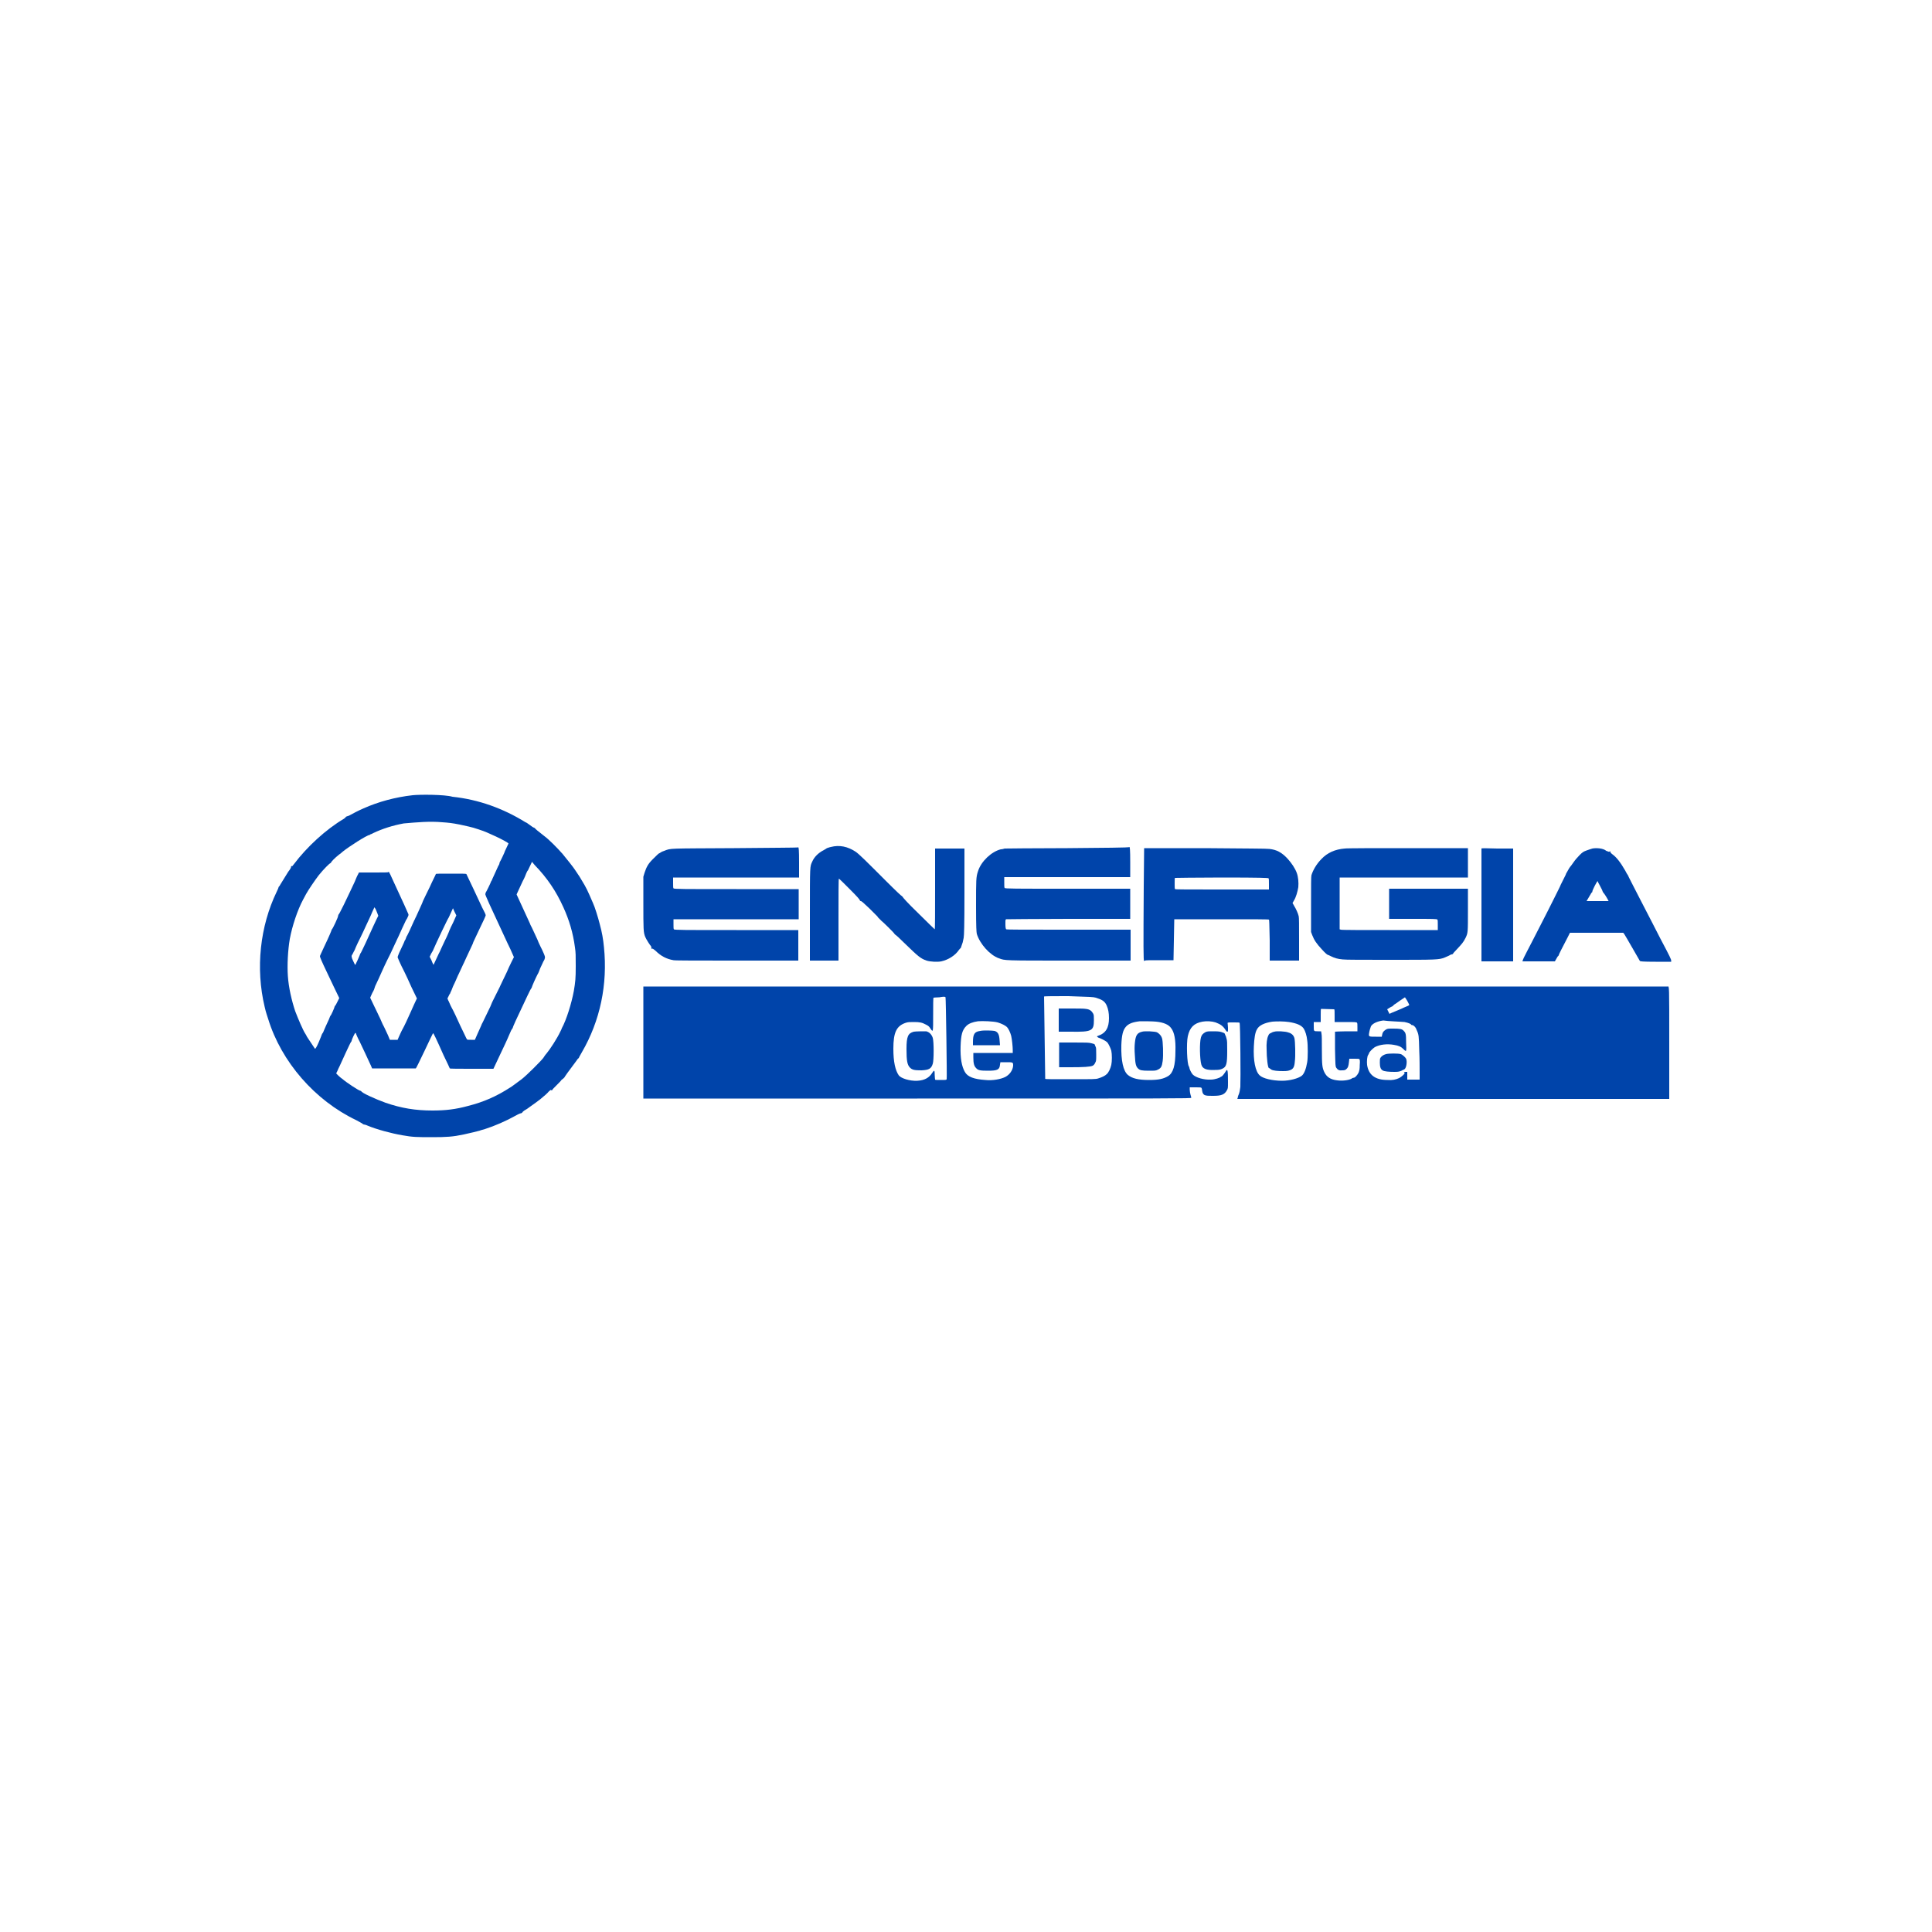
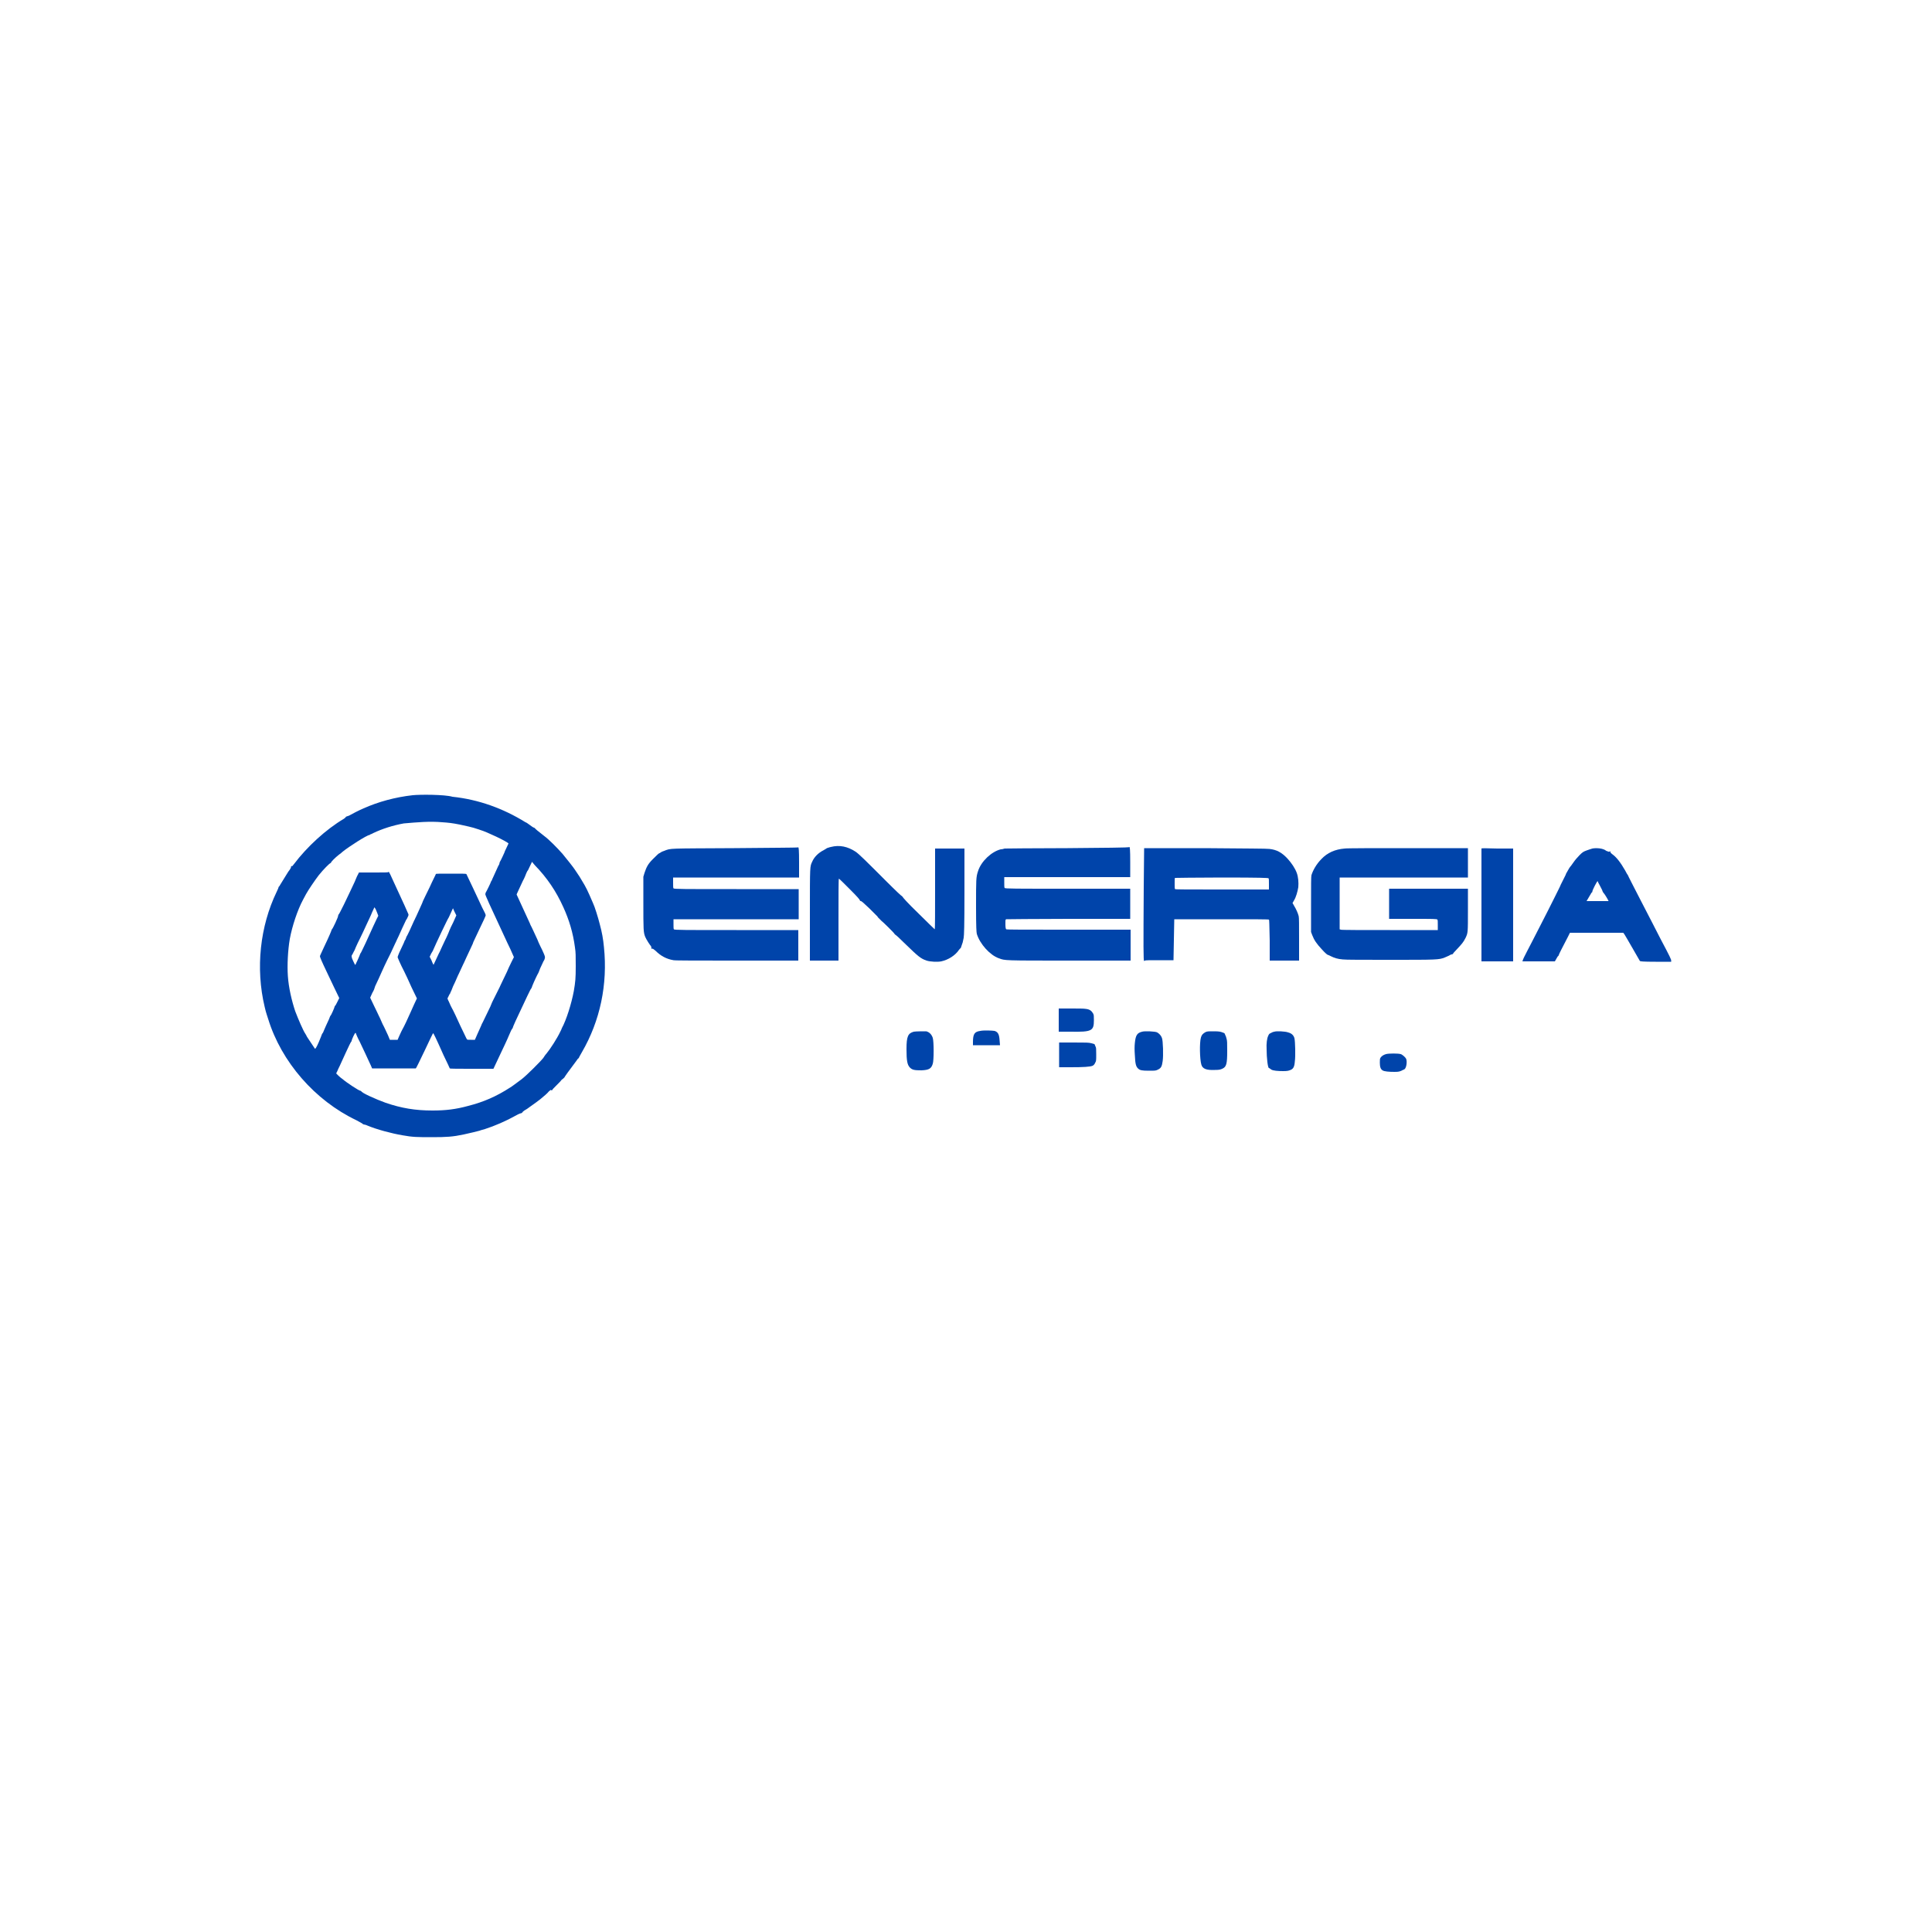
<svg xmlns="http://www.w3.org/2000/svg" version="1.1" id="Layer_1" x="0px" y="0px" viewBox="0 0 500 500" style="enable-background:new 0 0 500 500;" xml:space="preserve">
  <style type="text/css">
	.st0{fill:#0044AA;}
	.st1{fill:url(#SVGID_1_);}
</style>
  <g id="XMLID_1_">
    <path id="XMLID_2_" class="st0" d="M106.8,205.8c-4.5,0.5-8.9,1.7-12.7,3.4c-1,0.4-3.3,1.6-3.8,1.9l-0.6,0.2l-0.2,0.1   c0,0.1-0.2,0.3-0.5,0.5c-4.6,2.7-9.6,7.3-12.9,11.7c-0.3,0.4-0.5,0.6-0.5,0.6l-0.2-0.1l-0.1,0.3c0.1,0-0.2,0.6-0.7,1.2   c-0.9,1.5-1.7,2.7-2.1,3.4c-0.1,0.2-0.2,0.4-0.3,0.4l-0.1,0.2c0,0.1-0.2,0.6-0.5,1.2c-4.3,8.9-5.5,19.8-3.1,29.8   c0.2,0.8,0.2,1,0.9,3.1c3.4,11.1,12.1,21.1,22.8,26.2c0.9,0.5,1.7,0.9,1.7,1l0.2,0.1c0.1,0,0.6,0.1,1,0.3c2.4,1,6.1,2,9,2.5   c2.7,0.5,4,0.5,7.7,0.5c3.7,0,5.4-0.1,8.2-0.7c1.4-0.3,3.9-0.9,4.2-1c0.1-0.1,0.7-0.2,1.3-0.4c2.5-0.8,5.5-2.1,8-3.5   c0.7-0.4,1.2-0.6,1.4-0.6l0.3-0.2c0-0.1,0.2-0.3,0.5-0.5c0.2-0.1,0.5-0.3,0.5-0.3c0,0,0.5-0.3,1-0.7c0.9-0.6,2.2-1.6,2.6-1.9   c1.2-1,1.8-1.5,2.2-2c0.3-0.3,0.6-0.5,0.6-0.4l0.2,0.1l0.2-0.2L143,282c-0.1,0,0.4-0.5,1-1.1c0.6-0.6,1.2-1.2,1.3-1.4l0.5-0.4   l0.3-0.3c0-0.1,0.4-0.6,0.8-1.2c0.9-1.2,1.7-2.3,2.3-3.1c0.2-0.3,0.4-0.6,0.5-0.6l0.1-0.1c0-0.1,0.4-0.8,0.8-1.5   c4.7-8.1,6.7-17.5,5.7-27.2c-0.2-2.1-0.5-3.8-1.1-6c-0.4-1.6-1.3-4.5-1.7-5.3c-1.5-3.5-1.8-4.1-2.9-5.9c-0.4-0.7-0.9-1.5-1.2-1.9   c-0.3-0.4-0.5-0.8-0.6-0.9c-0.3-0.5-2.2-2.9-3.2-4.1c-1.4-1.6-3.6-3.8-4.7-4.6c-1.7-1.3-2.5-2-2.5-2.1l-0.2-0.1   c-0.1,0-0.6-0.3-1.1-0.7c-0.5-0.4-1-0.7-1.1-0.7c-5.8-3.6-12.2-5.9-18.9-6.6C115.1,205.6,108.6,205.6,106.8,205.8z M114.5,212.8   c1.5,0.1,2.5,0.2,4.5,0.6c1,0.2,3.7,0.8,4.4,1.1c0.3,0.1,0.7,0.2,0.9,0.3c1.5,0.4,7,3,7.3,3.5l-0.8,1.7l-0.1,0.2   c0,0.2-1.2,2.7-1.3,2.8l-0.1,0.2c0,0.2-0.2,0.8-0.3,0.8L129,224l-1.5,3.3l-0.1,0.2l-0.1,0.3l-0.2,0.3c-0.1,0.4-1.3,2.8-1.4,2.9   l-0.1,0.4c0,0.3,0.8,2.1,5.7,12.6c0.5,1,1.1,2.3,1.3,2.8l0.4,0.9l-0.7,1.4c-0.4,0.8-0.9,1.9-1.1,2.4c-0.2,0.5-0.8,1.6-1.2,2.5   c-0.4,0.8-0.7,1.5-0.7,1.5c0,0-0.4,0.8-0.9,1.8c-0.5,1-0.9,1.8-0.9,1.8c0,0-0.3,0.6-0.6,1.4c-0.3,0.7-1,2-1.4,2.9   c-0.4,0.9-0.8,1.6-0.8,1.6l-0.2,0.5c-0.1,0.2-0.5,1.1-0.9,2l-0.7,1.6h-1c-0.9,0-1,0-1.1-0.2c-0.1-0.1-0.8-1.7-1.7-3.5   c-0.8-1.8-1.8-3.9-2.2-4.6c-0.4-0.7-0.7-1.6-0.9-1.9l-0.2-0.5l0.3-0.6c0.1-0.3,0.3-0.6,0.4-0.7l0.1-0.3l0.2-0.4l0.2-0.5   c0-0.1,0.4-1,0.8-1.8c0.4-0.9,0.7-1.6,0.7-1.6c0,0,0.4-0.8,0.8-1.7c0.4-0.9,0.8-1.7,0.8-1.7c0,0,0.9-2,1.9-4.1   c0.3-0.6,0.5-1.1,0.5-1.2c0,0,0.7-1.5,1.6-3.4c0.9-1.8,1.6-3.4,1.6-3.5c0-0.2-0.2-0.7-0.9-2c-0.2-0.4-1.2-2.6-2.2-4.7   c-1-2.1-1.9-4-1.9-4c-0.1-0.1-1-0.1-4-0.1s-3.9,0-3.9,0.1c0,0.1-0.8,1.6-1.6,3.4c-0.9,1.8-1.6,3.3-1.6,3.3l-0.1,0.2   c0,0.2-1.6,3.6-1.9,4.3c-0.1,0.1-0.2,0.5-0.4,0.8c-0.6,1.4-1.9,4.2-2,4.2l-0.1,0.3l-0.2,0.5l-0.2,0.3c0,0.1-0.2,0.6-1.4,3.1   c-0.2,0.5-0.4,1-0.4,1.1c0,0.1,0.7,1.8,1.7,3.7c0.3,0.6,1.2,2.5,1.9,4.1l1.4,2.9l-0.2,0.4c-0.1,0.2-0.8,1.7-1.5,3.3   c-0.7,1.6-1.6,3.5-2,4.2c-0.4,0.7-0.8,1.7-1,2.1l-0.3,0.7h-1h-1l-0.5-1.2c-0.3-0.6-0.9-2-1.4-2.9c-0.4-1-0.9-2-1-2.2   c-0.1-0.2-0.6-1.3-1.2-2.5l-1-2.1l0.4-0.9c0.2-0.5,0.5-0.9,0.5-1l0.1-0.2c0-0.1,0.2-0.5,0.3-0.9c0.8-1.7,1-2.1,1.7-3.7   c0.4-0.9,1-2.2,1.4-3c0.4-0.8,0.7-1.4,0.7-1.4c0,0,0.4-0.8,0.8-1.7c0.4-0.9,0.8-1.7,0.8-1.7c0,0,0.3-0.7,0.7-1.5   c0.6-1.4,1.1-2.4,1.7-3.7c0.1-0.3,0.3-0.6,0.4-0.7c0.3-0.6,0.5-1,0.4-1.2c-0.1-0.3-1.6-3.6-3.6-7.9c-0.4-0.9-0.9-2-1.1-2.4   c-0.2-0.4-0.4-0.7-0.4-0.7l-0.1,0.1c0,0.1-1.3,0.1-3.8,0.1h-3.8l-0.3,0.6c-0.2,0.3-0.5,1.1-0.8,1.8c-0.8,1.7-1.4,3-2.8,5.9   c-0.8,1.6-1.3,2.6-1.4,2.6l-0.1,0.3c0.1,0.2-1.4,3.4-1.6,3.5l-0.1,0.2c0,0.1-0.6,1.6-1.9,4.3c-0.9,2-1.1,2.3-1.1,2.5   c0,0.2,0.5,1.4,1.7,3.9c0.3,0.6,1.1,2.3,1.9,4l1.4,2.9l-0.5,1c-0.3,0.6-0.5,1-0.6,1l-0.1,0.2c0,0.2-0.9,2.3-1.1,2.4l-0.1,0.2   c0,0.1-0.3,0.8-1.1,2.5c-0.2,0.5-0.5,1.1-0.6,1.4c-0.1,0.3-0.3,0.5-0.3,0.5l-0.1,0.2c0,0.1-0.4,1-0.8,2c-0.6,1.4-0.9,1.8-1,1.7   l-1.4-2.1c0,0-0.2-0.3-0.4-0.6c-0.2-0.3-0.4-0.6-0.4-0.7l-0.3-0.5c-0.5-0.7-1.8-3.7-2.6-5.8c-0.9-2.7-1.7-6.1-1.9-9.1   c-0.2-2.8,0-6.7,0.5-9.6c0.6-3.3,2-7.5,3.4-10.1c0.2-0.4,0.6-1.1,0.8-1.5c0.6-1.1,2.3-3.6,3.3-4.9c1.2-1.5,2.8-3.1,3-3.1l0.2-0.2   c0-0.2,1-1.2,2-2c0.3-0.2,0.8-0.6,1-0.8c1.6-1.3,6.3-4.3,6.9-4.3l0.2-0.1l0.1-0.1c0.1,0,0.4-0.1,0.7-0.3c2.3-1.1,5.1-2,7.9-2.5   C108,212.8,111.2,212.5,114.5,212.8z M138.4,223.9c3.2,3.3,5.5,6.7,7.4,10.9c1.5,3.3,2.5,6.6,3,10.4c0.2,1.3,0.2,2.1,0.2,4.8   c0,3.3-0.1,4.1-0.5,6.5c-0.6,3.2-1.9,7.4-3.1,9.6c0,0.1-0.2,0.5-0.4,0.9c-0.8,1.7-2.6,4.5-3.6,5.7c-0.3,0.3-0.6,0.8-0.8,1.1   c-0.7,0.9-4.3,4.5-5.6,5.5c-1.8,1.3-2.1,1.6-2.9,2.1c-3.7,2.4-7,3.8-10.9,4.8c-3.3,0.9-5.9,1.2-9.3,1.2c-4.4,0-8-0.6-12.1-2   c-2.5-0.9-6.3-2.6-6.3-3l-0.2-0.1c-0.4,0-3.7-2.2-4.6-3l-0.4-0.3c0,0-0.4-0.3-0.7-0.6l-0.6-0.6l0.3-0.6c0.1-0.3,0.4-0.9,0.6-1.3   c0.2-0.4,0.9-2,1.6-3.5c0.7-1.5,1.3-2.8,1.4-2.8l0.1-0.2c0-0.3,0.8-2.1,1-2.1l0.1,0.1c0,0.1,0.5,1.3,1,2.2c0.2,0.4,2.6,5.5,2.9,6.2   l0.3,0.7l5.6,0c3.1,0,5.6,0,5.7,0c0.1,0,1.1-2.1,2.3-4.6c1.2-2.5,2.1-4.5,2.2-4.5c0.1,0,0.7,1.2,2.7,5.7c0.9,1.8,1.6,3.4,1.6,3.4   c0.1,0.1,2.4,0.1,5.7,0.1h5.6l1.6-3.4c0.9-1.9,2-4.2,2.4-5.2c0.4-1,0.8-1.8,0.9-1.8l0.1-0.2c0-0.2,0.7-1.8,3.8-8.3   c0.5-1,0.9-1.9,1-1.9l0.1-0.2c0-0.1,0.3-0.8,0.6-1.5c0.3-0.7,0.7-1.5,0.9-1.9c0.2-0.3,0.5-1,0.7-1.6c0.2-0.5,0.6-1.2,0.7-1.5   c0.1-0.3,0.3-0.5,0.3-0.6c0.1,0,0.1-0.3,0.2-0.5c0.1-0.3,0-0.6-0.3-1.3c-0.2-0.5-0.6-1.3-0.9-1.9c-0.3-0.6-0.6-1.3-0.7-1.6   c-0.6-1.3-1.6-3.5-1.8-3.8l-0.2-0.5l-3.4-7.4c0-0.1,0.5-1.1,1.6-3.5c0.4-0.7,0.8-1.7,0.9-2c0.2-0.4,0.3-0.7,0.4-0.7l0.1-0.2l1-2.1   C137.6,223,138,223.4,138.4,223.9z M97.6,236.2l0.3,0.8l-0.4,0.8c-0.4,0.8-0.9,1.9-2.9,6.3c-0.7,1.4-1.2,2.6-1.3,2.6l-0.1,0.2   c0,0.1-0.2,0.5-0.4,1c-0.2,0.5-0.5,1.1-0.6,1.3c-0.1,0.3-0.2,0.5-0.3,0.5c0,0-0.3-0.5-0.5-1c-0.5-1-0.5-1.4-0.2-1.7l0.2-0.4   l0.2-0.4c0.1-0.1,0.3-0.6,0.5-1.1c0.2-0.5,0.7-1.5,1.1-2.3c0.4-0.8,1.1-2.3,1.6-3.4c0.5-1.1,1.2-2.5,1.5-3.3l0.6-1.3l0.2,0.3   C97.2,235.2,97.4,235.7,97.6,236.2z M117.6,235.9l0.5,1l-0.8,1.8c-0.5,1-0.9,1.8-0.9,1.9l-0.1,0.2c0,0.1-0.2,0.5-0.4,1   c-0.2,0.5-0.5,1.1-0.7,1.5c-0.2,0.4-0.5,1.1-0.8,1.7c-0.3,0.6-0.6,1.4-0.8,1.7c-1,2.1-1.4,3-1.4,3c0,0-0.3-0.5-0.5-1.1l-0.5-1   l0.2-0.4c0.1-0.2,0.2-0.5,0.3-0.6l0.3-0.5c0.8-1.9,4-8.6,4.1-8.6l0.1-0.2l1.1-2.4C117.1,234.8,117.3,235.3,117.6,235.9z" />
    <path id="XMLID_8_" class="st0" d="M215,219.2c-0.5,0.1-0.9,0.3-1,0.3c0,0-0.4,0.3-0.8,0.5c-1.4,0.7-2.5,1.8-3,3   c-0.6,1.3-0.6,0.8-0.6,13.7v11.9l3.7,0l3.7,0v-10.6c0-5.8,0-10.6,0.1-10.6c0.1,0,1.3,1.2,2.8,2.7c2,2,2.7,2.8,2.6,2.9l0.2,0.2   c0.2-0.1,0.7,0.4,2.3,1.9c1.1,1.1,2.1,2.1,2.1,2.1l0.1,0.2l0.7,0.7l0.2,0.2c0.2,0.1,3.4,3.2,3.4,3.4l0.2,0.2c0.1,0,1.3,1.1,2.7,2.5   c3.2,3.1,3.9,3.7,5.4,4.2c0.9,0.3,2.8,0.4,3.8,0.2c1.8-0.4,3.6-1.5,4.6-3c0.2-0.2,0.3-0.4,0.4-0.4l0.1-0.2l0.2-0.6   c0.2-0.5,0.3-0.8,0.5-1.9c0.1-0.7,0.2-2.7,0.2-12v-11.1h-3.8h-3.8V230c0,5.7,0,10.4-0.1,10.5c0,0-1.9-1.8-4.2-4.1   c-3-2.9-4.1-4.2-4.1-4.3l-0.2-0.2c-0.1,0-1.4-1.2-4.2-4c-5.1-5.1-6.9-6.9-7.8-7.5C219.4,219.1,217.3,218.6,215,219.2z" />
    <path id="XMLID_9_" class="st0" d="M190,219.5c-17.4,0.1-16.3,0-18.1,0.7c-0.4,0.1-0.8,0.3-0.9,0.4l-0.3,0.2   c-0.2,0-0.7,0.5-1.8,1.6c-1.2,1.2-1.6,2-2.1,3.5l-0.3,1l0,6.6c0,7.1,0,7.8,0.5,9c0.3,0.7,1.2,2.1,1.5,2.4l0.1,0.4   c-0.1,0.2,0,0.3,0.2,0.2c0.2,0,0.4,0.2,0.9,0.6c1.3,1.3,2.8,2.1,4.6,2.4c0.4,0.1,6.3,0.1,16.5,0.1h15.8l0-3.9l0-4l-16,0   c-13.6,0-16.1,0-16.2-0.2c-0.1-0.1-0.1-0.6-0.1-1.4l0-1.2l16.2,0l16.2,0l0-3.9l0-3.9l-16.1,0c-13.7,0-16.2,0-16.3-0.2   c-0.1-0.1-0.1-0.6-0.1-1.5l0-1.3l16.3,0l16.3,0l0-3.9c0-3.3-0.1-3.9-0.2-3.9C206.1,219.4,198.8,219.4,190,219.5z" />
    <path id="XMLID_10_" class="st0" d="M276.3,219.5c-8.8,0-16.2,0.1-16.3,0.1c-0.1,0-0.5,0.2-1,0.2c-2.4,0.6-5.1,3.1-5.9,5.7   c-0.5,1.5-0.5,2.1-0.5,9.1c0,5.6,0.1,6.6,0.2,7.1c0.8,2.6,3.4,5.5,5.7,6.3c1.6,0.6,1.2,0.6,18.3,0.6l15.8,0v-4v-4l-16,0   c-11.8,0-16,0-16.2-0.1c-0.1-0.1-0.2-0.4-0.2-1.3c0-1.2,0-1.2,0.2-1.3c0.1,0,7.4-0.1,16.2-0.1h15.9v-3.9v-3.9h-16.2   c-13.7,0-16.2,0-16.3-0.2c-0.1-0.1-0.1-0.6-0.1-1.5l0-1.3l16.3,0l16.3,0l0-3.9c0-3.3-0.1-3.9-0.2-3.9   C292.5,219.4,285.2,219.4,276.3,219.5z" />
    <path id="XMLID_11_" class="st0" d="M296,229.4c-0.1,15.9-0.1,19.3,0.1,19.3l0.2-0.1c0.1-0.1,1.3-0.1,3.7-0.1l3.7,0l0.1-5.3   l0.1-5.3l12.2,0c8.9,0,12.2,0,12.3,0.1c0.1,0.1,0.1,1.1,0.2,5.4l0,5.2l3.8,0l3.8,0v-5.5c0-3.6,0-5.7-0.1-6   c-0.2-0.8-0.7-1.9-1.2-2.7c-0.2-0.4-0.4-0.7-0.4-0.7c0,0,0.2-0.3,0.4-0.7c0.5-0.8,0.9-2.2,1.1-3.4c0.1-1.2,0-2.6-0.4-3.7   c-0.4-1.1-1.3-2.5-2.4-3.7c-1.5-1.6-2.8-2.3-4.7-2.5c-0.7-0.1-5.8-0.1-16.7-0.2l-15.7,0L296,229.4z M328.3,227.3   c0.1,0.1,0.1,0.6,0.1,1.5l0,1.4l-12.1,0c-8.8,0-12.1,0-12.2-0.1c-0.1-0.1-0.1-0.5-0.1-1.5c0-0.7,0-1.4,0.1-1.4   c0,0,5.5-0.1,12.1-0.1C326.3,227.1,328.2,227.2,328.3,227.3z" />
    <path id="XMLID_14_" class="st0" d="M348,219.6c-2.5,0.2-4.5,1.1-6,2.7c-1.3,1.3-2.2,2.9-2.6,4.2c-0.1,0.3-0.1,2.6-0.1,7.6l0,7.1   l0.3,0.8c0.5,1.3,1.1,2.2,2.5,3.7c0.7,0.8,1.4,1.4,1.5,1.4c0.1,0,0.5,0.2,0.9,0.4c0.8,0.4,1.7,0.7,3,0.8c0.5,0.1,5.6,0.1,12.1,0.1   c12.2,0,12.8,0,14.3-0.6c0.4-0.2,1-0.4,1.3-0.6c0.3-0.2,0.5-0.2,0.5-0.2l0.3-0.1c0-0.1,0.4-0.6,1.2-1.4c1.1-1.2,1.5-1.6,2.1-2.8   c0.6-1.3,0.6-1.3,0.6-7.2l0-5.5h-10.2h-10.2v3.9v3.9h6.2c5.2,0,6.2,0,6.3,0.2c0.1,0.1,0.1,0.6,0.1,1.4l0,1.3l-12.4,0   c-6.8,0-12.6,0-12.7-0.1l-0.3-0.1v-6.7v-6.7l16.6,0l16.6,0v-3.8v-3.8l-15.6,0C355.9,219.5,348.5,219.5,348,219.6z" />
    <path id="XMLID_15_" class="st0" d="M383.4,219.6c0,0.1,0,6.7,0,14.7l0,14.5l4.1,0c2.3,0,4.1,0,4.1,0c0,0,0-6.6,0-14.6l0-14.6h-4.1   C384.4,219.5,383.4,219.5,383.4,219.6z" />
    <path id="XMLID_16_" class="st0" d="M412.1,219.6c-0.3,0.1-1,0.3-1.5,0.5c-0.8,0.3-1,0.4-1.8,1.2c-0.5,0.5-1.2,1.3-1.6,1.9   c-0.4,0.6-0.8,1.1-0.9,1.2l-0.2,0.3l-0.8,1.4l-0.1,0.3l-1.2,2.4l-0.1,0.2c0,0.1-0.7,1.5-1.5,3.1c-0.8,1.6-2.5,5-3.8,7.5   c-1.3,2.5-2.8,5.5-3.4,6.6c-0.6,1.1-1.1,2.2-1.1,2.3l-0.1,0.3l4.2,0l4.2,0l0.4-0.7c0.2-0.4,0.4-0.7,0.5-0.7l0.1-0.2   c0-0.2,0.9-1.9,2.4-4.8l0.5-1l6.9,0l6.9,0l0.3,0.4c0.1,0.2,1.1,1.8,2.1,3.6c1,1.7,1.9,3.3,1.9,3.3c0.1,0.1,0.7,0.2,4.1,0.2l4,0   v-0.3c0-0.3-0.2-0.8-2.8-5.7c-1-2-3.3-6.4-5.1-9.9c-1.8-3.5-3.3-6.4-3.3-6.5c-0.1-0.1-0.4-0.6-0.7-1.2c-1.2-2.1-2.3-3.5-3.3-4.2   c-0.4-0.3-0.5-0.4-0.5-0.6l-0.1-0.2l-0.2,0.1c0,0.1-0.3,0-0.8-0.2C414.9,219.5,413.1,219.4,412.1,219.6z M414.1,229.3   c0.4,0.7,0.7,1.4,0.7,1.5l0.2,0.3c0.1,0,1.1,1.6,1.3,2.1h-5.7l1.3-2.2c0.1,0,0.2-0.1,0.2-0.3c0-0.3,1.2-2.7,1.4-2.7   C413.4,228,413.7,228.6,414.1,229.3z" />
    <linearGradient id="SVGID_1_" gradientUnits="userSpaceOnUse" x1="5.708785e-004" y1="1.196969e-003" x2="1.001" y2="1.196969e-003" gradientTransform="matrix(265.186 1.821 -1.813 266.241 -17697.797 145.934)">
      <stop offset="0" style="stop-color:#55D301" />
      <stop offset="1" style="stop-color:#0044AA" />
    </linearGradient>
-     <path class="st1" d="M299,255.3l-132.5,0v14.5v14.5h70.9c67.5,0,70.9,0,70.9-0.2c0-0.1-0.1-0.5-0.2-0.8c-0.1-0.4-0.2-0.9-0.2-1.3   l0-0.6l1.4,0c0.9,0,1.5,0,1.6,0.1c0.1,0.1,0.2,0.4,0.2,0.7c0.1,0.8,0.4,1.2,1,1.3c0.3,0.1,1.1,0.1,1.9,0.1c2,0,2.9-0.3,3.5-1.4   c0.3-0.5,0.3-0.6,0.3-2.2c0-3-0.1-3.6-0.6-2.7c-0.3,0.5-0.9,1.3-1.1,1.3l-0.2,0.1c-0.1,0.2-1.5,0.7-2.5,0.7   c-1.8,0.1-3.9-0.5-4.7-1.3c-0.4-0.4-0.9-1.5-0.9-1.8l-0.1-0.3c-0.5-0.5-0.7-6-0.3-7.8c0.5-2.3,1.6-3.4,3.8-3.8   c1.1-0.2,2.5-0.1,3.4,0.2c1.3,0.5,1.9,0.9,2.6,2c0.1,0.2,0.3,0.4,0.4,0.4c0.2,0,0.2,0,0.2-1c0-0.5-0.1-1.1-0.1-1.2   c0-0.2,0.1-0.2,1.5-0.2c1.2,0,1.5,0,1.6,0.1c0.2,0.2,0.3,14.9,0.2,16.6c-0.1,0.8-0.2,1.4-0.4,1.9c-0.2,0.4-0.3,0.9-0.3,1l-0.1,0.2   l55.9,0l55.9,0v-14.5c0-15.1,0-14.7-0.4-14.6C431.6,255.3,371.9,255.3,299,255.3z M244.7,258.1c0.1,0.2,0.4,20.9,0.3,21.2   c-0.1,0.2-0.3,0.2-1.5,0.2c-1,0-1.5,0-1.5-0.1c0-0.1-0.1-0.6-0.1-1.2c0-1.2-0.1-1.4-0.6-0.6c-0.8,1.3-2,2-3.9,2.1   c-1.9,0.1-4.2-0.6-4.8-1.4c-0.9-1.3-1.4-3.5-1.4-6.9c0-4.2,0.8-5.9,3.2-6.7c0.6-0.2,1-0.2,2.1-0.2c1.5,0,2.1,0.1,3.2,0.7   c0.6,0.3,0.8,0.5,1.1,1c0.7,1,0.7,1.1,0.7-3.7c0-2.3,0-4.3,0.1-4.3c0,0,0.7-0.1,1.5-0.1C244.2,257.9,244.6,257.9,244.7,258.1z    M283.6,258.2c1.6,0.5,2.3,0.9,2.8,2c0.4,0.9,0.6,1.9,0.6,3.3c0,2.5-0.8,3.9-2.9,4.6c-0.4,0.1-0.1,0.4,0.6,0.6   c0.7,0.3,1.5,0.7,1.9,1.1c0.3,0.4,0.8,1.4,1,2.1c0.2,0.9,0.2,2.8,0,3.7c-0.2,0.9-0.7,2-1.2,2.4c-0.4,0.4-1.2,0.8-2.2,1.1   c-0.6,0.2-1.3,0.2-7.1,0.2c-5.2,0-6.5,0-6.6-0.1l-0.3-21.3c0-0.1,2.9-0.1,6.3-0.1C282.5,258,282.8,258,283.6,258.2z M364,258.7   c0,0,0.2,0.3,0.4,0.7c0.3,0.6,0.4,0.7,0.2,0.8c-0.1,0.1-1,0.4-2,0.9c-1,0.4-2.1,0.9-2.4,1c-0.3,0.1-0.6,0.3-0.6,0.3l-0.6-1.2   c0.3-0.2,1.1-0.7,1.2-0.7l0.2-0.1l0.4-0.4c0.2-0.1,0.9-0.6,1.6-1.1l1.2-0.8l0.2,0.3L364,258.7z M345.3,261.2   c0.1,0.1,0.1,0.6,0.1,1.7v1.6h2.8c2.3,0,2.9,0,3,0.2c0.1,0.1,0.1,0.5,0.1,1.2l0,1l-2.9,0c-1.6,0-2.9,0.1-2.9,0.1c0,0,0,2.1,0,4.5   c0.1,4.4,0.1,4.4,0.3,4.8c0.4,0.6,0.8,0.8,1.6,0.7c0.6,0,0.8-0.1,1-0.3c0.5-0.4,0.6-0.9,0.7-1.8l0.1-0.9l1.2,0c0.8,0,1.3,0,1.4,0.1   c0.1,0.1,0.2,0.4,0.1,1.5c0,1.2-0.1,1.4-0.3,2c-0.3,0.6-0.9,1.3-1.2,1.3L350,279c-0.5,0.5-2.4,0.8-3.9,0.6   c-1.8-0.2-2.8-0.9-3.4-2.2c-0.5-1.1-0.6-1.8-0.6-5.8c0-2,0-3.8-0.1-4.1l-0.1-0.6h-0.8c-0.6,0-0.9,0-1-0.2c-0.1-0.1-0.1-0.5-0.1-1.2   l0-1l0.9,0l0.9,0v-1.7c0-0.9,0-1.7,0.1-1.7L345.3,261.2z M258.2,264.6c1,0.3,2,0.8,2.4,1.2c0.4,0.4,0.9,1.5,1.1,2.3   c0.2,0.9,0.4,2.8,0.4,3.7l0,0.7l-5.1,0l-5.1,0l0,1.2c0,1.5,0.2,2.2,0.7,2.7c0.5,0.6,1.1,0.7,3.1,0.7c2.5,0,3-0.3,3.1-1.6l0.1-0.6   l1.5,0c1.8,0,1.8,0,1.8,0.9c-0.1,1.2-0.9,2.3-2,2.9c-1.2,0.6-3.3,1-5.2,0.8c-2.9-0.2-4.6-0.8-5.3-2.1c-0.8-1.4-1.2-3.5-1.1-6.6   c0.1-3,0.4-4.2,1.5-5.3c0.6-0.6,1.6-1,3-1.2C254.3,264.2,257.1,264.3,258.2,264.6z M299.2,264.4c2,0.2,3.3,0.8,3.9,1.7   c0.8,1,1.2,3,1.1,5.9c0,3.8-0.6,5.7-1.9,6.5c-1.2,0.7-2.4,1-4.9,1c-2.8,0-4.4-0.4-5.5-1.3c-1.2-1-1.8-3.7-1.7-7.7   c0.1-2.6,0.4-3.9,1.2-4.8c0.7-0.8,1.8-1.2,3.6-1.4C296.3,264.3,298.2,264.3,299.2,264.4z M333.6,264.5c1.9,0.3,3.2,0.8,3.8,1.7   c0.4,0.6,0.8,1.9,0.9,3c0.2,1.2,0.2,4.6,0,5.7c-0.3,1.8-0.8,3-1.4,3.5c-0.9,0.7-3.1,1.3-5.1,1.3c-2.5,0-5-0.6-5.8-1.4   c-1.1-1-1.7-3.8-1.5-7.6c0.1-1.9,0.3-3.5,0.8-4.3c0.5-1,1.9-1.7,4-2C330.4,264.3,332.3,264.3,333.6,264.5z M363.5,264.5   c1,0.2,1.7,0.5,1.7,0.7l0.2,0.1c0.3-0.1,1,0.5,1.2,1.2c0.6,1.3,0.6,1.5,0.7,5.4c0.1,2,0.1,4.5,0.1,5.6l0,1.9h-1.6h-1.6l0-1l0-1   l-0.4,0c-0.4,0-0.6,0.2-0.3,0.3c0.2,0.1-0.8,1-1.4,1.3c-0.9,0.4-1.7,0.6-3,0.5c-3.2,0-4.9-1.3-5.3-3.9c-0.1-0.9,0-2.3,0.3-2.6   l0.2-0.4c0-0.3,0.9-1.2,1.5-1.6c1.3-0.7,3.2-0.9,4.9-0.6c1.3,0.2,1.9,0.5,2.5,1.1c0.8,0.8,0.8,0.8,0.7-1.7c0-2.3-0.1-2.5-0.7-3.1   c-0.4-0.4-0.9-0.5-2.6-0.5c-1.5,0-1.5,0-2,0.3c-0.6,0.4-0.8,0.7-0.9,1.3l-0.1,0.5l-1.5,0c-1.8,0-1.9,0-1.8-0.8   c0.1-0.7,0.3-1.4,0.5-1.9c0.4-0.7,1.6-1.3,3.2-1.5C359.2,264.3,362.6,264.4,363.5,264.5z" />
    <path id="XMLID_19_" class="st0" d="M236.5,267c-1.5,0.4-1.9,1.2-1.9,4.5c0,3,0.2,4.1,0.9,4.8c0.6,0.6,1.2,0.7,3,0.7   c1.9-0.1,2.5-0.4,2.9-1.7c0.3-0.9,0.3-5.7,0-6.7c-0.3-0.9-0.9-1.5-1.7-1.7C238.9,266.9,237,266.9,236.5,267z" />
    <path id="XMLID_29_" class="st0" d="M274,264l0,3l3,0c5.6,0.1,6.1-0.2,6.1-3c0-1.1,0-1.3-0.2-1.7c-0.4-0.7-0.9-1.1-1.9-1.2   c-0.4-0.1-2.2-0.1-3.9-0.1H274L274,264z" />
    <path id="XMLID_30_" class="st0" d="M274.1,273l0,3.2l3,0c3.2,0,5.1-0.1,5.7-0.4c0.2-0.1,0.5-0.4,0.6-0.7c0.3-0.5,0.3-0.6,0.3-2.2   c0-1.4,0-1.8-0.2-2.1l-0.2-0.5c0-0.1-0.4-0.2-0.8-0.3c-0.7-0.2-1.4-0.2-4.6-0.2l-3.8,0L274.1,273z" />
    <path id="XMLID_31_" class="st0" d="M253.7,266.8c-1.5,0.2-1.9,0.8-1.9,2.9l0,0.8l3.5,0l3.5,0l-0.1-1.2c-0.1-1.6-0.4-2.2-1.3-2.5   C256.9,266.7,254.5,266.6,253.7,266.8z" />
    <path id="XMLID_32_" class="st0" d="M295.6,267c-1.3,0.3-1.7,0.9-1.9,2.9c-0.1,1-0.1,1.8,0,3.2c0.1,2.3,0.3,2.9,0.8,3.4   c0.5,0.5,1,0.6,2.9,0.6c1.6,0,1.7,0,2.3-0.3c0.8-0.4,1-0.8,1.2-2.2c0.2-1.4,0.1-5.3-0.2-6c-0.2-0.6-0.7-1.1-1.2-1.4   C299.1,266.9,296.1,266.8,295.6,267z" />
    <path id="XMLID_33_" class="st0" d="M329.8,267c-0.1,0-0.5,0.1-0.8,0.3c-0.5,0.2-0.6,0.3-0.8,0.8c-0.3,0.6-0.5,2-0.4,3.5   c0,2.1,0.3,4.8,0.6,4.8l0.2,0.1l0.4,0.3c0.5,0.3,1.7,0.4,3.1,0.4c1.1,0,1.4-0.1,1.9-0.3c0.7-0.3,1-0.8,1.1-2.2   c0.2-1.3,0.1-5.2-0.1-6c-0.2-0.8-0.8-1.3-1.6-1.5C332.7,266.9,330.3,266.8,329.8,267z" />
    <path id="XMLID_34_" class="st0" d="M358.7,272.8c-0.7,0.2-1.1,0.5-1.4,0.9c-0.2,0.3-0.2,0.5-0.2,1.3c0,1.1,0.2,1.7,0.7,2   c0.4,0.3,1.7,0.4,3.1,0.4c1.1,0,1.3-0.1,1.8-0.3c0.3-0.2,0.7-0.3,0.8-0.4c0.5-0.4,0.7-2,0.4-2.7c-0.2-0.4-1-1.1-1.4-1.2   C361.9,272.6,359.4,272.6,358.7,272.8z" />
    <path id="XMLID_35_" class="st0" d="M312,267.1c-0.7,0.4-1,0.7-1.2,1.4c-0.4,1.4-0.3,5.6,0.1,7c0.3,1.1,1.3,1.5,3.5,1.4   c1.2,0,1.4-0.1,1.9-0.3c1.1-0.5,1.3-1.2,1.3-4.7c0-2,0-2.6-0.2-3.2c-0.1-0.4-0.2-0.7-0.3-0.8l-0.1-0.3c0-0.1-0.2-0.3-0.6-0.4   c-0.5-0.2-0.9-0.3-2.2-0.3C312.6,266.9,312.5,266.9,312,267.1z" />
  </g>
</svg>